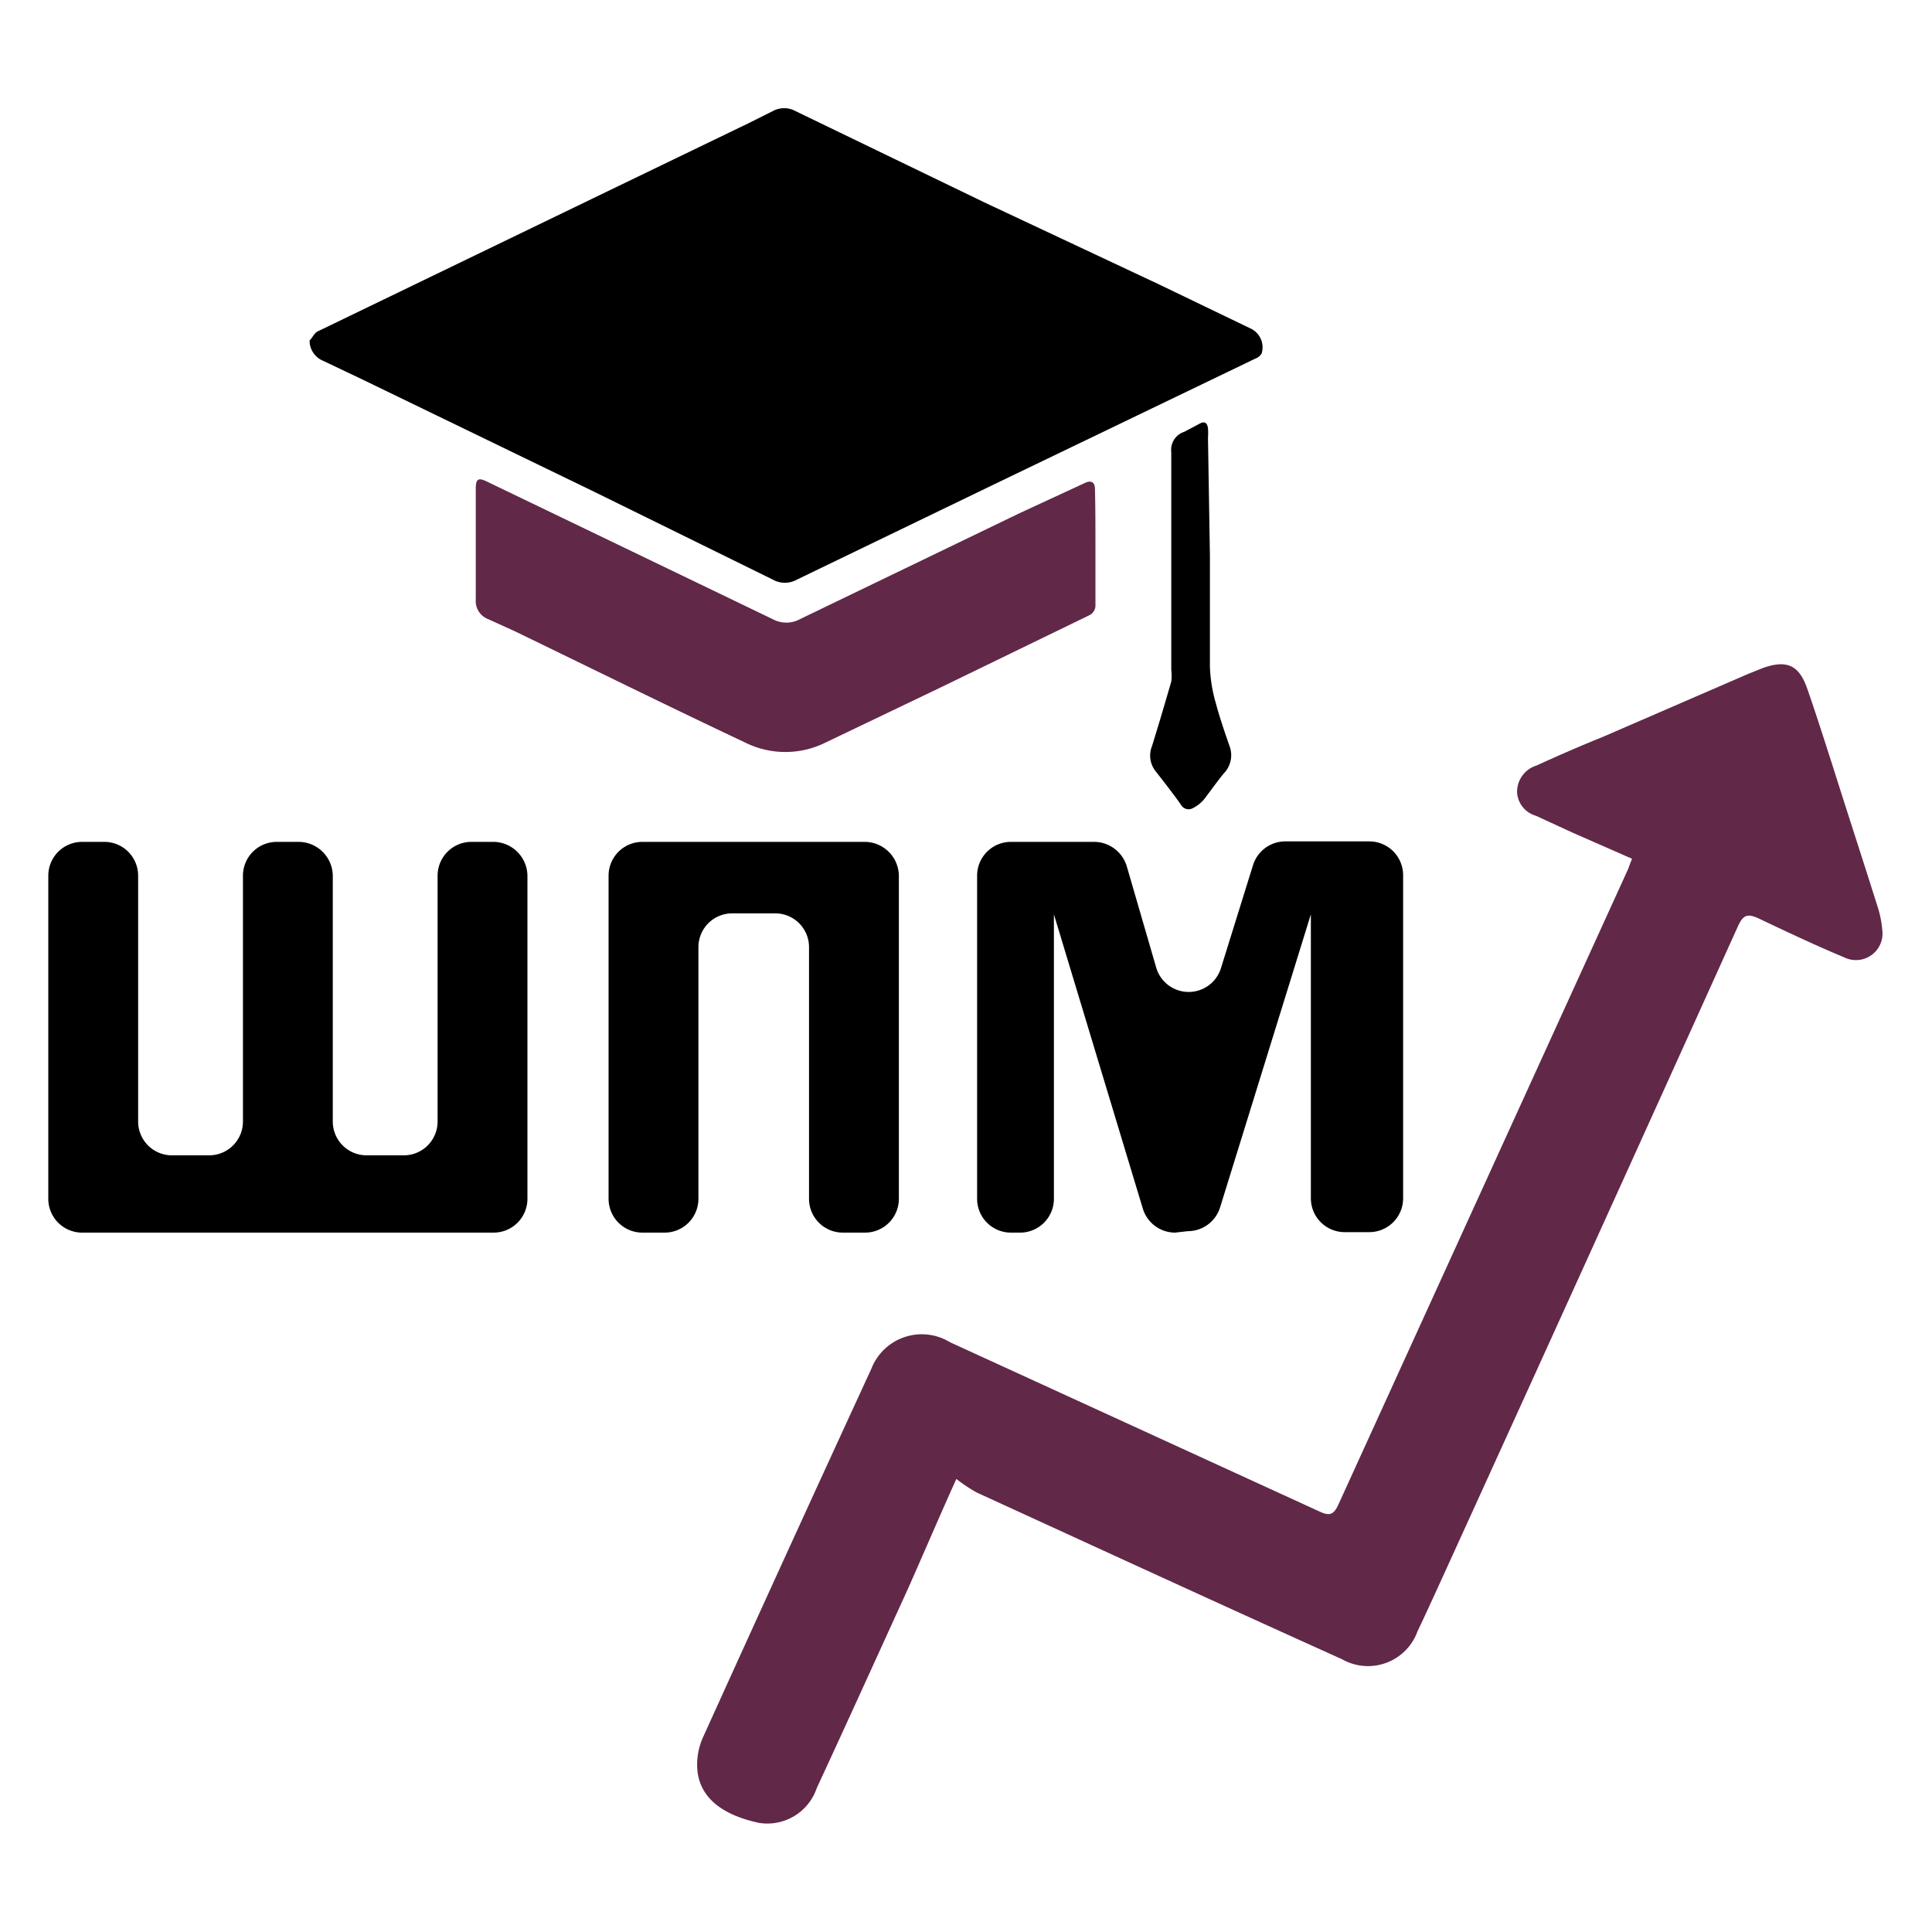
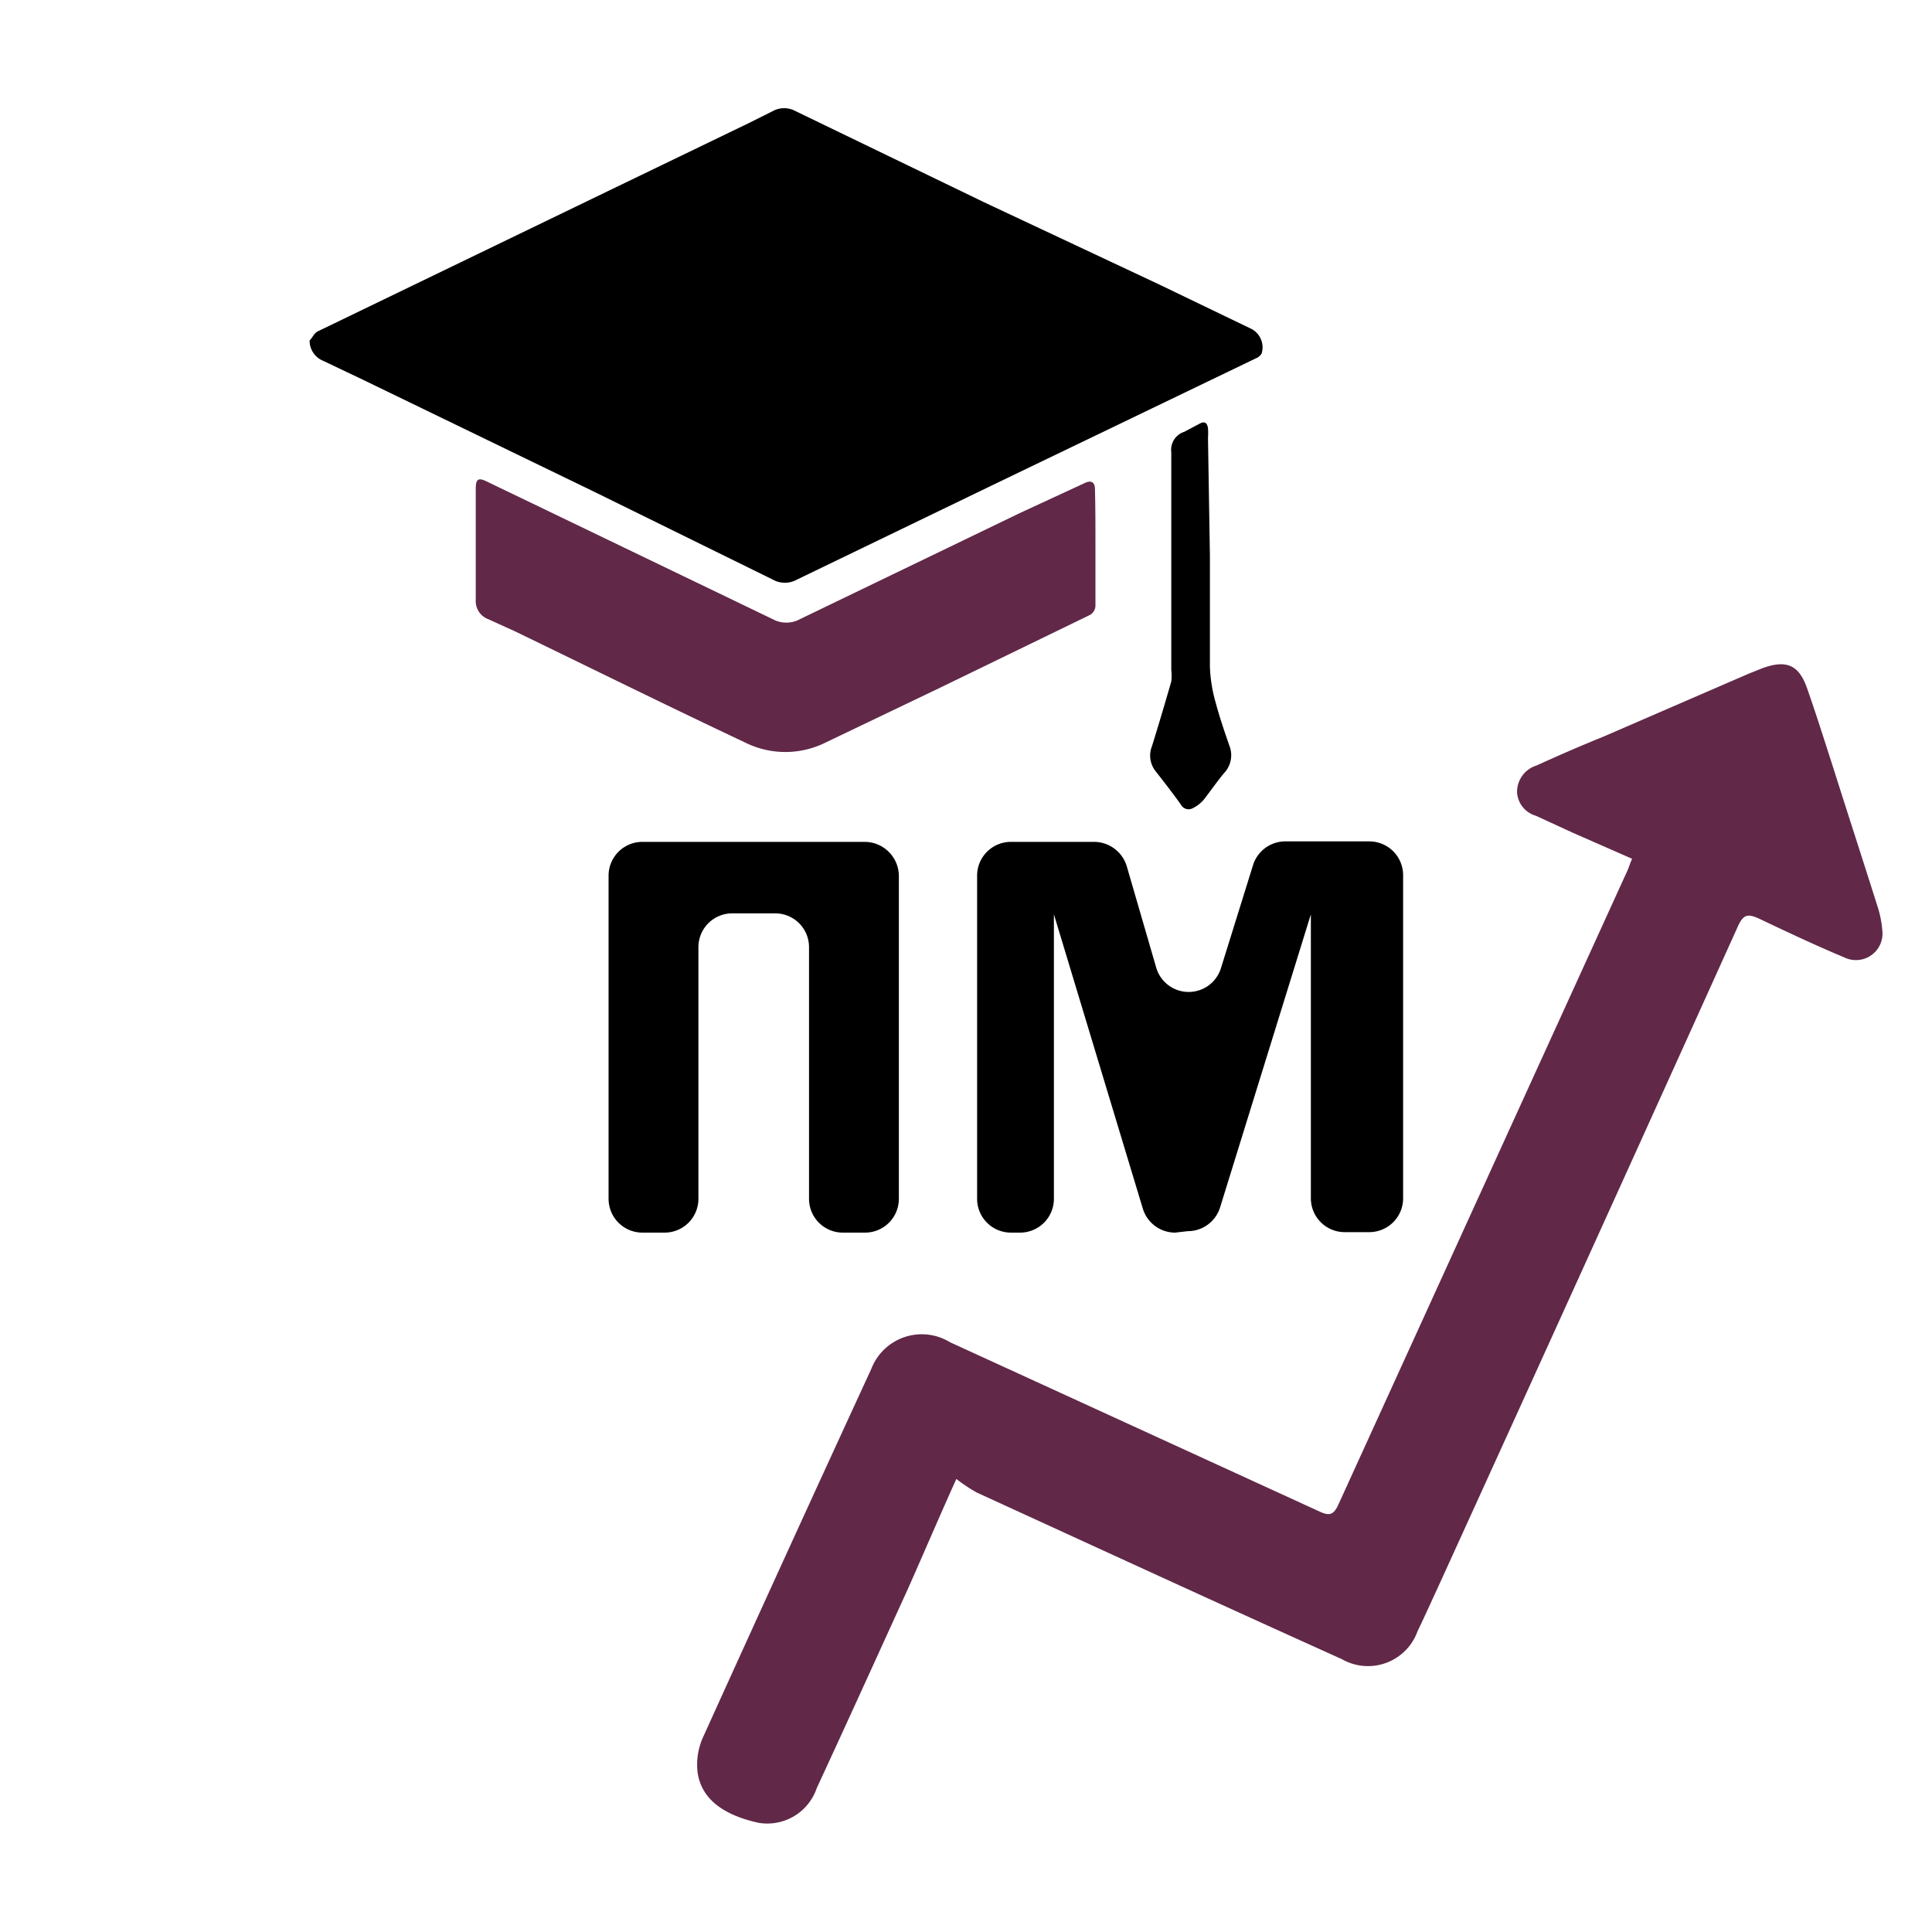
<svg xmlns="http://www.w3.org/2000/svg" id="Шар_1" data-name="Шар 1" viewBox="0 0 40 40">
  <defs>
    <style>.cls-1{fill:#612848;}</style>
  </defs>
  <path class="cls-1" d="M33.79,17.78l-1.23-.54-.76-.35a.54.54,0,0,1-.39-.47.57.57,0,0,1,.4-.57c.46-.21.92-.41,1.39-.6l3-1.3.3-.12c.48-.17.74-.07.91.41s.37,1.11.55,1.67c.3.95.61,1.9.91,2.85a2.13,2.13,0,0,1,.1.49.55.55,0,0,1-.79.57c-.6-.25-1.19-.53-1.78-.81-.21-.09-.3-.08-.41.15Q32.9,26,29.75,32.91c-.13.28-.26.57-.4.86a1.09,1.09,0,0,1-1.57.58c-2.53-1.14-5.05-2.3-7.56-3.45a3.39,3.39,0,0,1-.42-.28c-.37.82-.68,1.55-1,2.27-.63,1.38-1.25,2.75-1.89,4.13a1.08,1.08,0,0,1-1.2.72c-.69-.15-1.2-.47-1.27-1.07a1.38,1.38,0,0,1,.11-.69q1.73-3.82,3.49-7.64a1.12,1.12,0,0,1,1.63-.55l7.64,3.5c.21.1.3.08.4-.14q3-6.58,6-13.16S33.74,17.9,33.79,17.78Z" />
-   <path d="M1,24.82V18.13a.7.7,0,0,1,.7-.7h.46a.7.7,0,0,1,.7.7v5.09a.7.7,0,0,0,.7.7h.77a.7.7,0,0,0,.7-.7V18.13a.7.7,0,0,1,.7-.7h.46a.71.71,0,0,1,.7.7v5.09a.7.7,0,0,0,.7.7h.77a.7.7,0,0,0,.7-.7V18.13a.7.7,0,0,1,.7-.7h.46a.71.71,0,0,1,.7.7v6.69a.7.7,0,0,1-.7.7H1.7A.7.7,0,0,1,1,24.82Z" />
  <path d="M12.6,24.82V18.13a.7.7,0,0,1,.7-.7h4.61a.71.71,0,0,1,.7.7v6.69a.7.7,0,0,1-.7.7h-.46a.7.7,0,0,1-.7-.7V19.61a.7.7,0,0,0-.7-.7h-.89a.7.7,0,0,0-.7.7v5.21a.7.7,0,0,1-.7.7H13.3A.7.7,0,0,1,12.6,24.82Z" />
  <path d="M24.33,25.52a.7.7,0,0,1-.67-.5l-1.84-6.09v5.89a.7.7,0,0,1-.7.7h-.19a.7.7,0,0,1-.7-.7V18.13a.7.7,0,0,1,.7-.7h1.73a.71.71,0,0,1,.67.51l.61,2.1a.7.7,0,0,0,1.34,0l.66-2.12a.7.7,0,0,1,.67-.5h1.74a.7.7,0,0,1,.7.7v6.69a.7.7,0,0,1-.7.7h-.51a.7.7,0,0,1-.7-.7V18.93L25.26,25a.7.7,0,0,1-.67.49Z" />
  <path d="M6.41,7.05c.06-.06.1-.16.17-.19l6-2.9L15.5,2.55,16,2.3a.49.49,0,0,1,.47,0l3.91,1.89L24,5.89l1.91.92a.43.43,0,0,1,.21.51.24.24,0,0,1-.12.1L20.64,10,16.5,12A.51.51,0,0,1,16,12L12.34,10.2,7.51,7.86l-.82-.39A.45.45,0,0,1,6.41,7.05Z" />
  <path class="cls-1" d="M22.68,11.33c0,.41,0,.81,0,1.22a.23.23,0,0,1-.11.18l-3.11,1.51L17.1,15.37a1.87,1.87,0,0,1-1.68,0c-1.59-.75-3.17-1.53-4.76-2.3l-.55-.25a.4.4,0,0,1-.26-.4c0-.77,0-1.54,0-2.3,0-.2.05-.24.23-.15l1.58.76L16,12.82a.59.59,0,0,0,.56,0l4.56-2.2L22.46,10c.15-.07.21,0,.21.13C22.68,10.51,22.68,10.92,22.68,11.33Z" />
  <path d="M25.05,11.51c0,.77,0,1.54,0,2.3a3.09,3.09,0,0,0,.12.74c.08.3.18.59.28.88a.54.54,0,0,1-.11.58c-.15.18-.28.37-.42.55a.72.72,0,0,1-.22.17.18.18,0,0,1-.25-.07c-.17-.24-.35-.47-.53-.7a.52.52,0,0,1-.07-.51c.14-.45.27-.89.4-1.34a1,1,0,0,0,0-.24V9.36a.39.39,0,0,1,.27-.42l.32-.17c.11-.06.16,0,.17.1a1.21,1.21,0,0,1,0,.19Z" />
</svg>